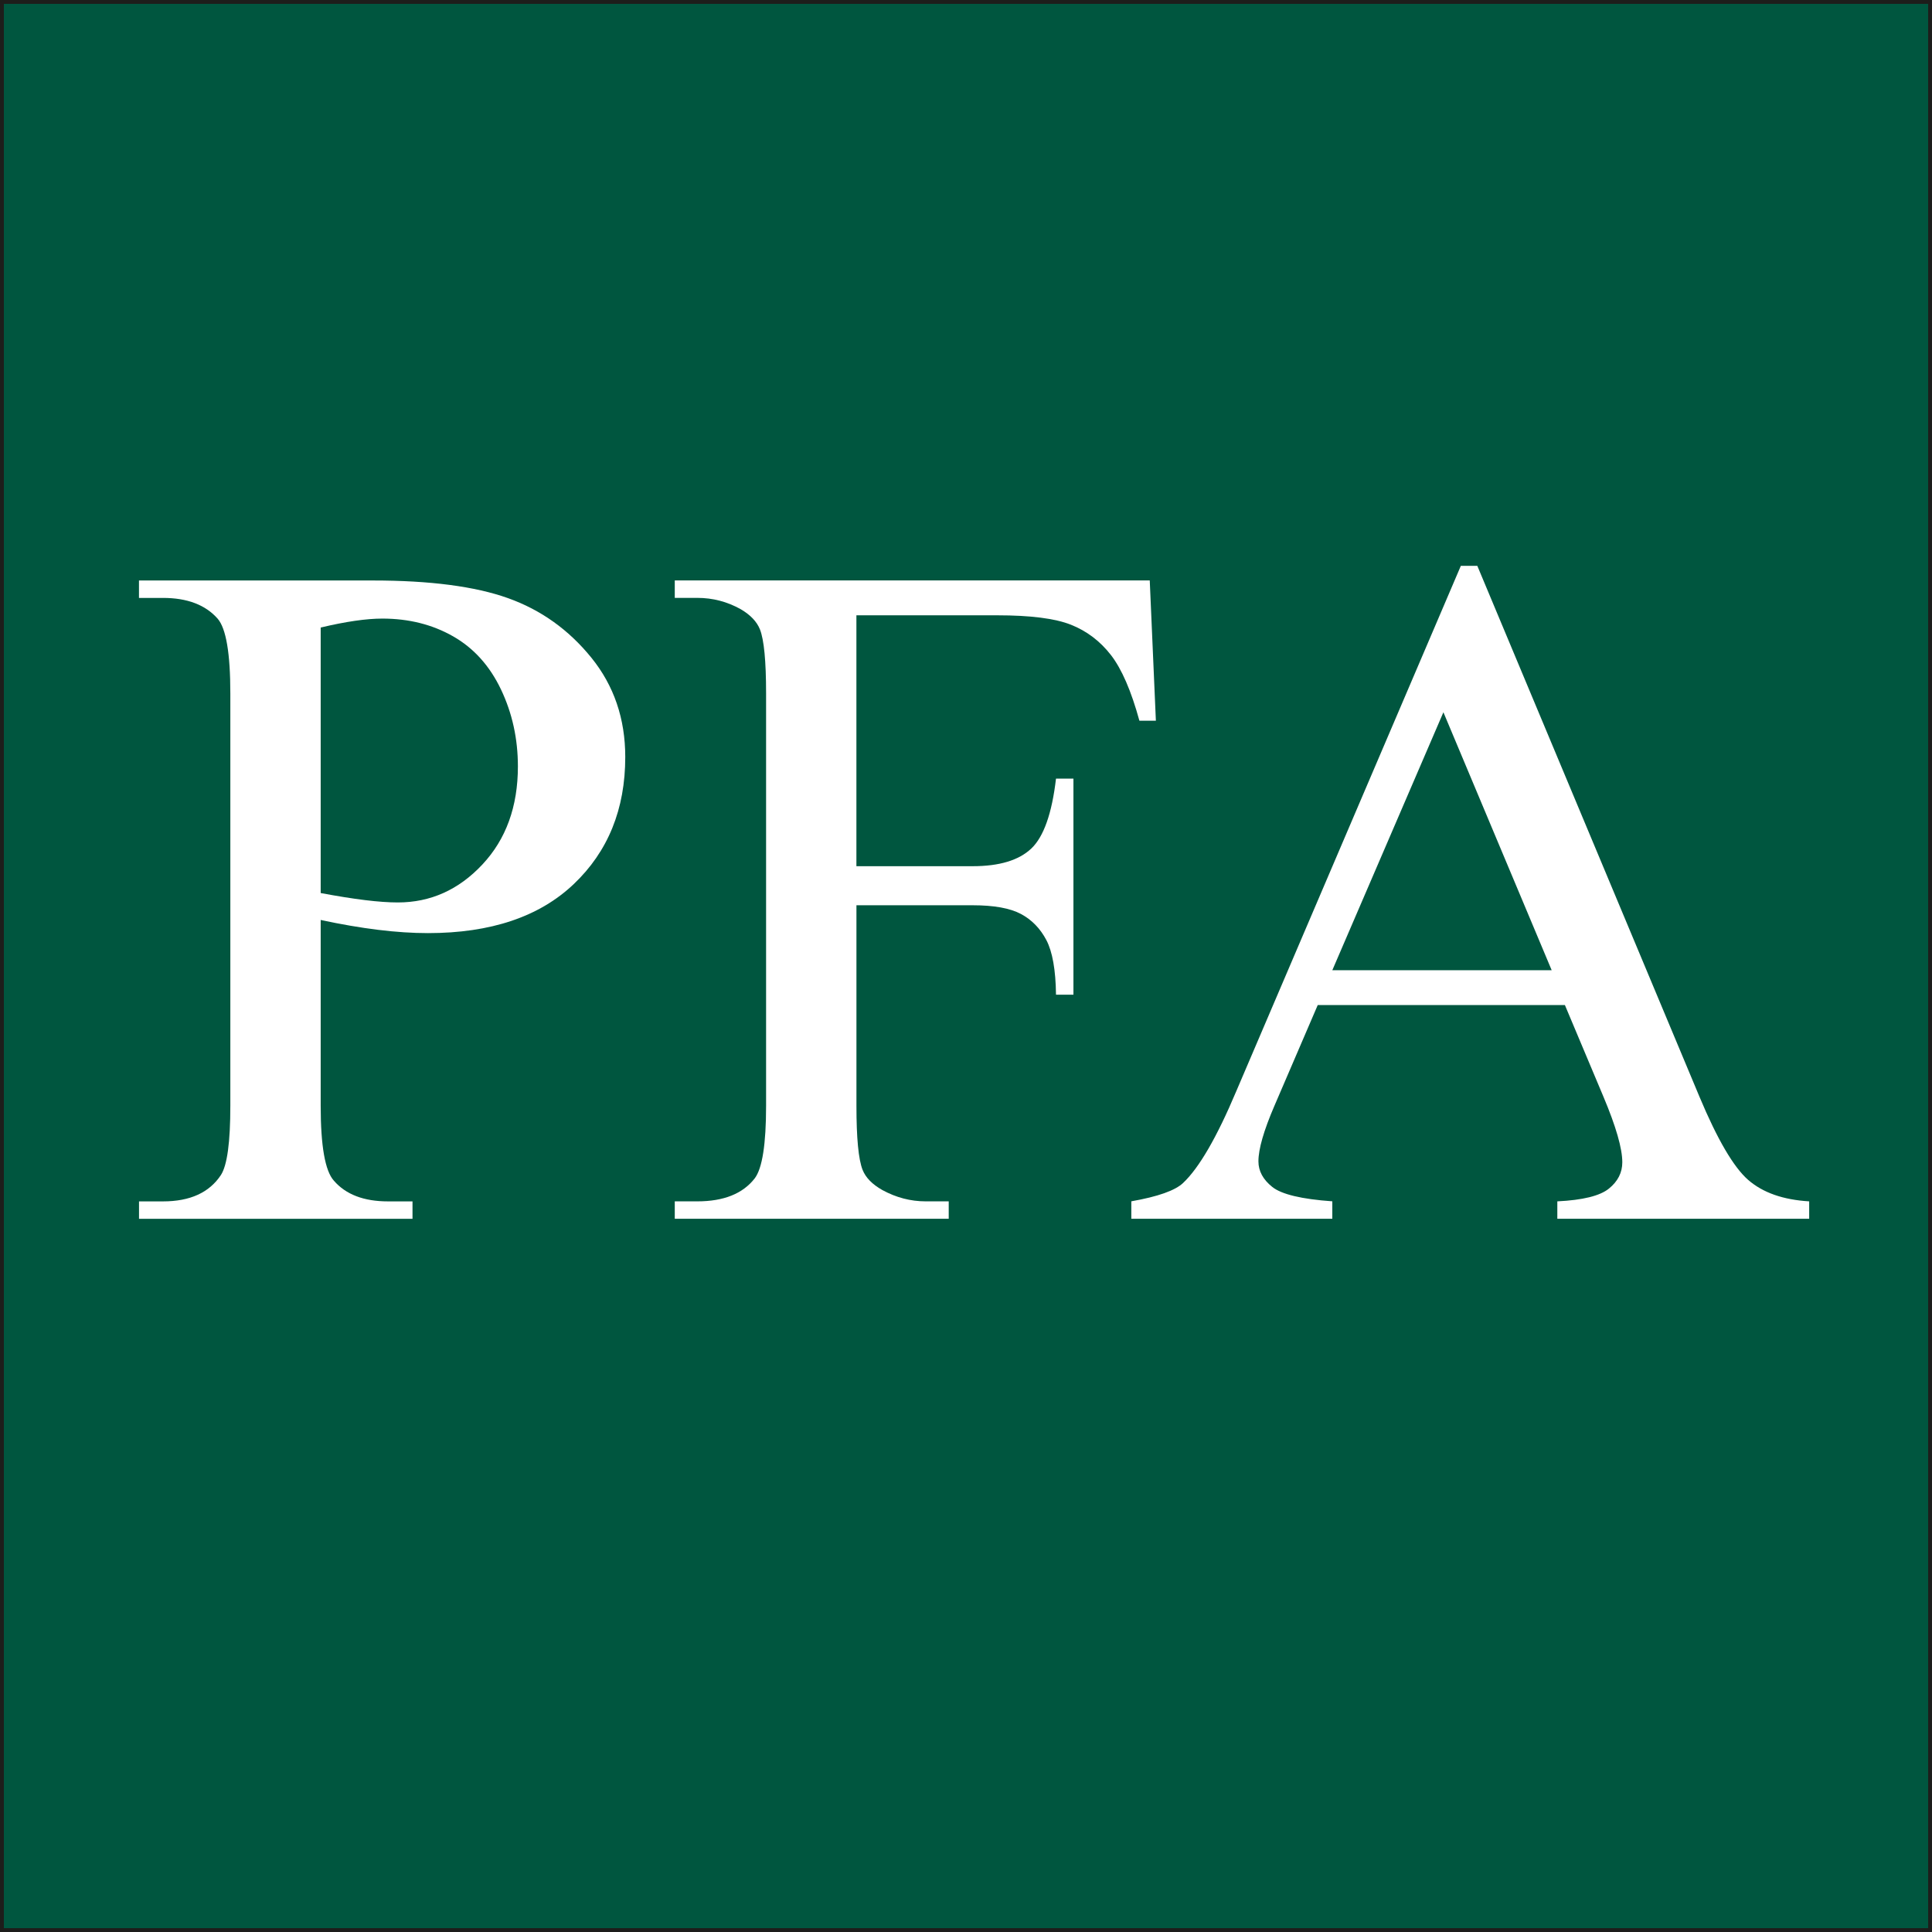
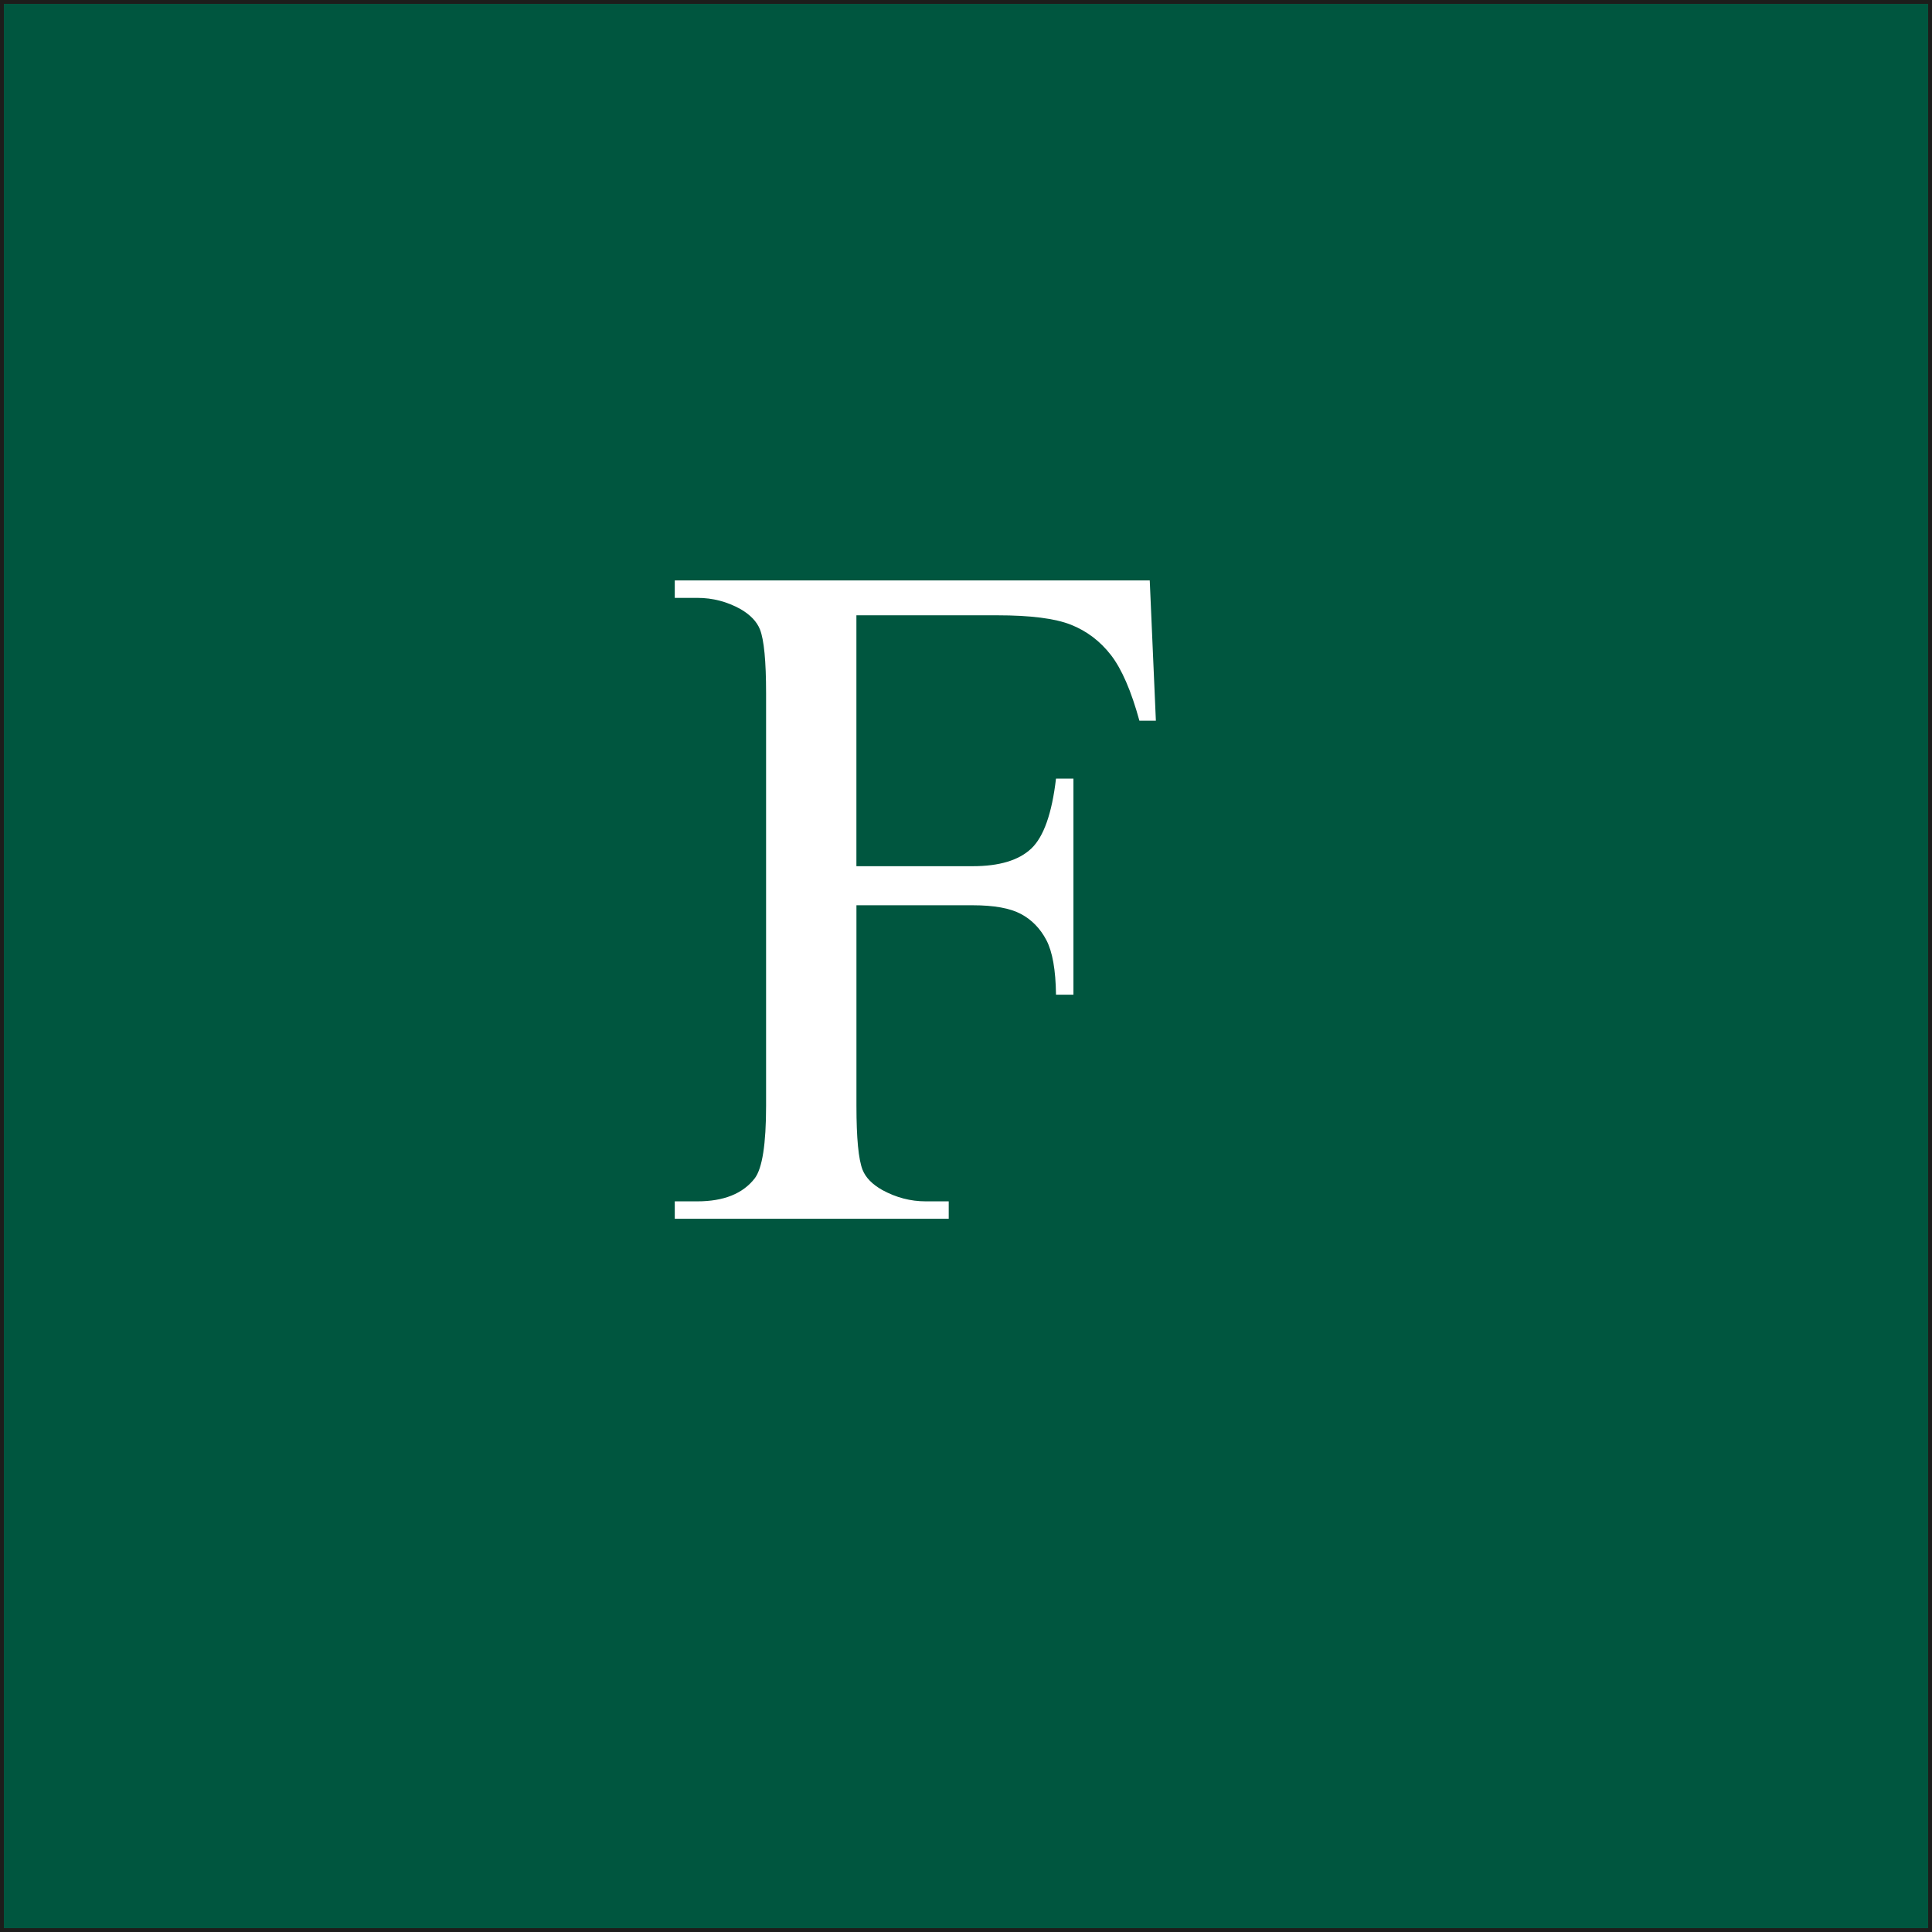
<svg xmlns="http://www.w3.org/2000/svg" id="_Слой_2" viewBox="0 0 501 501">
  <rect x="0" y="0" width="501" height="501" fill="#808080" stroke="none" />
  <defs>
    <style>.cls-1{fill:#fff;}.cls-2{fill:#00563f;stroke:#1d1d1b;stroke-miterlimit:10;}</style>
  </defs>
  <g id="_Слой_2-2">
    <rect class="cls-2" x=".5" y=".5" width="500" height="500" />
  </g>
  <g id="_Слой_1-2">
-     <path class="cls-1" d="m83.16,238.54v48.22c0,10.42,1.14,16.89,3.42,19.41,3.09,3.58,7.77,5.37,14.04,5.37h6.35v4.52H36.05v-4.52h6.23c7,0,12-2.28,15.01-6.84,1.63-2.52,2.44-8.5,2.44-17.94v-106.93c0-10.42-1.1-16.89-3.3-19.41-3.17-3.58-7.89-5.37-14.16-5.37h-6.23v-4.52h60.67c14.81,0,26.49,1.53,35.03,4.58s15.75,8.2,21.61,15.44c5.86,7.24,8.79,15.83,8.79,25.76,0,13.51-4.46,24.5-13.37,32.96-8.91,8.46-21.51,12.7-37.78,12.7-3.99,0-8.3-.28-12.94-.85-4.64-.57-9.6-1.42-14.89-2.56Zm0-6.96c4.31.81,8.14,1.42,11.47,1.83,3.34.41,6.18.61,8.54.61,8.46,0,15.77-3.27,21.91-9.83,6.14-6.55,9.22-15.03,9.22-25.45,0-7.16-1.46-13.81-4.39-19.96-2.93-6.14-7.08-10.74-12.45-13.79s-11.47-4.58-18.31-4.58c-4.15,0-9.48.77-15.99,2.32v68.85Z" />
    <path class="cls-1" d="m222.08,159.56v65.06h30.15c6.92,0,11.98-1.53,15.2-4.58s5.35-9.09,6.41-18.13h4.52v56.03h-4.52c-.08-6.43-.92-11.15-2.5-14.16-1.59-3.01-3.78-5.27-6.59-6.77-2.81-1.5-6.98-2.26-12.51-2.26h-30.15v52c0,8.38.53,13.92,1.59,16.6.81,2.04,2.52,3.78,5.13,5.25,3.58,1.95,7.32,2.93,11.23,2.93h5.98v4.52h-71.04v-4.52h5.86c6.84,0,11.8-1.99,14.89-5.98,1.95-2.6,2.93-8.87,2.93-18.8v-106.93c0-8.38-.53-13.92-1.59-16.6-.81-2.03-2.48-3.78-5-5.25-3.5-1.95-7.24-2.93-11.23-2.93h-5.86v-4.52h123.17l1.59,36.38h-4.27c-2.12-7.73-4.58-13.41-7.38-17.03-2.81-3.62-6.27-6.24-10.38-7.87-4.11-1.63-10.48-2.44-19.1-2.44h-36.5Z" />
-     <path class="cls-1" d="m405.8,260.63h-64.09l-11.23,26.12c-2.77,6.43-4.15,11.23-4.15,14.4,0,2.52,1.2,4.74,3.6,6.65,2.4,1.91,7.59,3.16,15.56,3.72v4.52h-52.12v-4.52c6.92-1.22,11.39-2.81,13.43-4.76,4.15-3.91,8.75-11.84,13.79-23.8l58.23-136.23h4.27l57.62,137.7c4.64,11.07,8.85,18.25,12.63,21.55,3.79,3.29,9.05,5.15,15.81,5.55v4.52h-65.31v-4.52c6.59-.32,11.05-1.42,13.37-3.3,2.32-1.87,3.48-4.15,3.48-6.84,0-3.58-1.63-9.24-4.88-16.97l-10.01-23.8Zm-3.42-9.03l-28.08-66.9-28.81,66.9h56.88Z" />
  </g>
</svg>